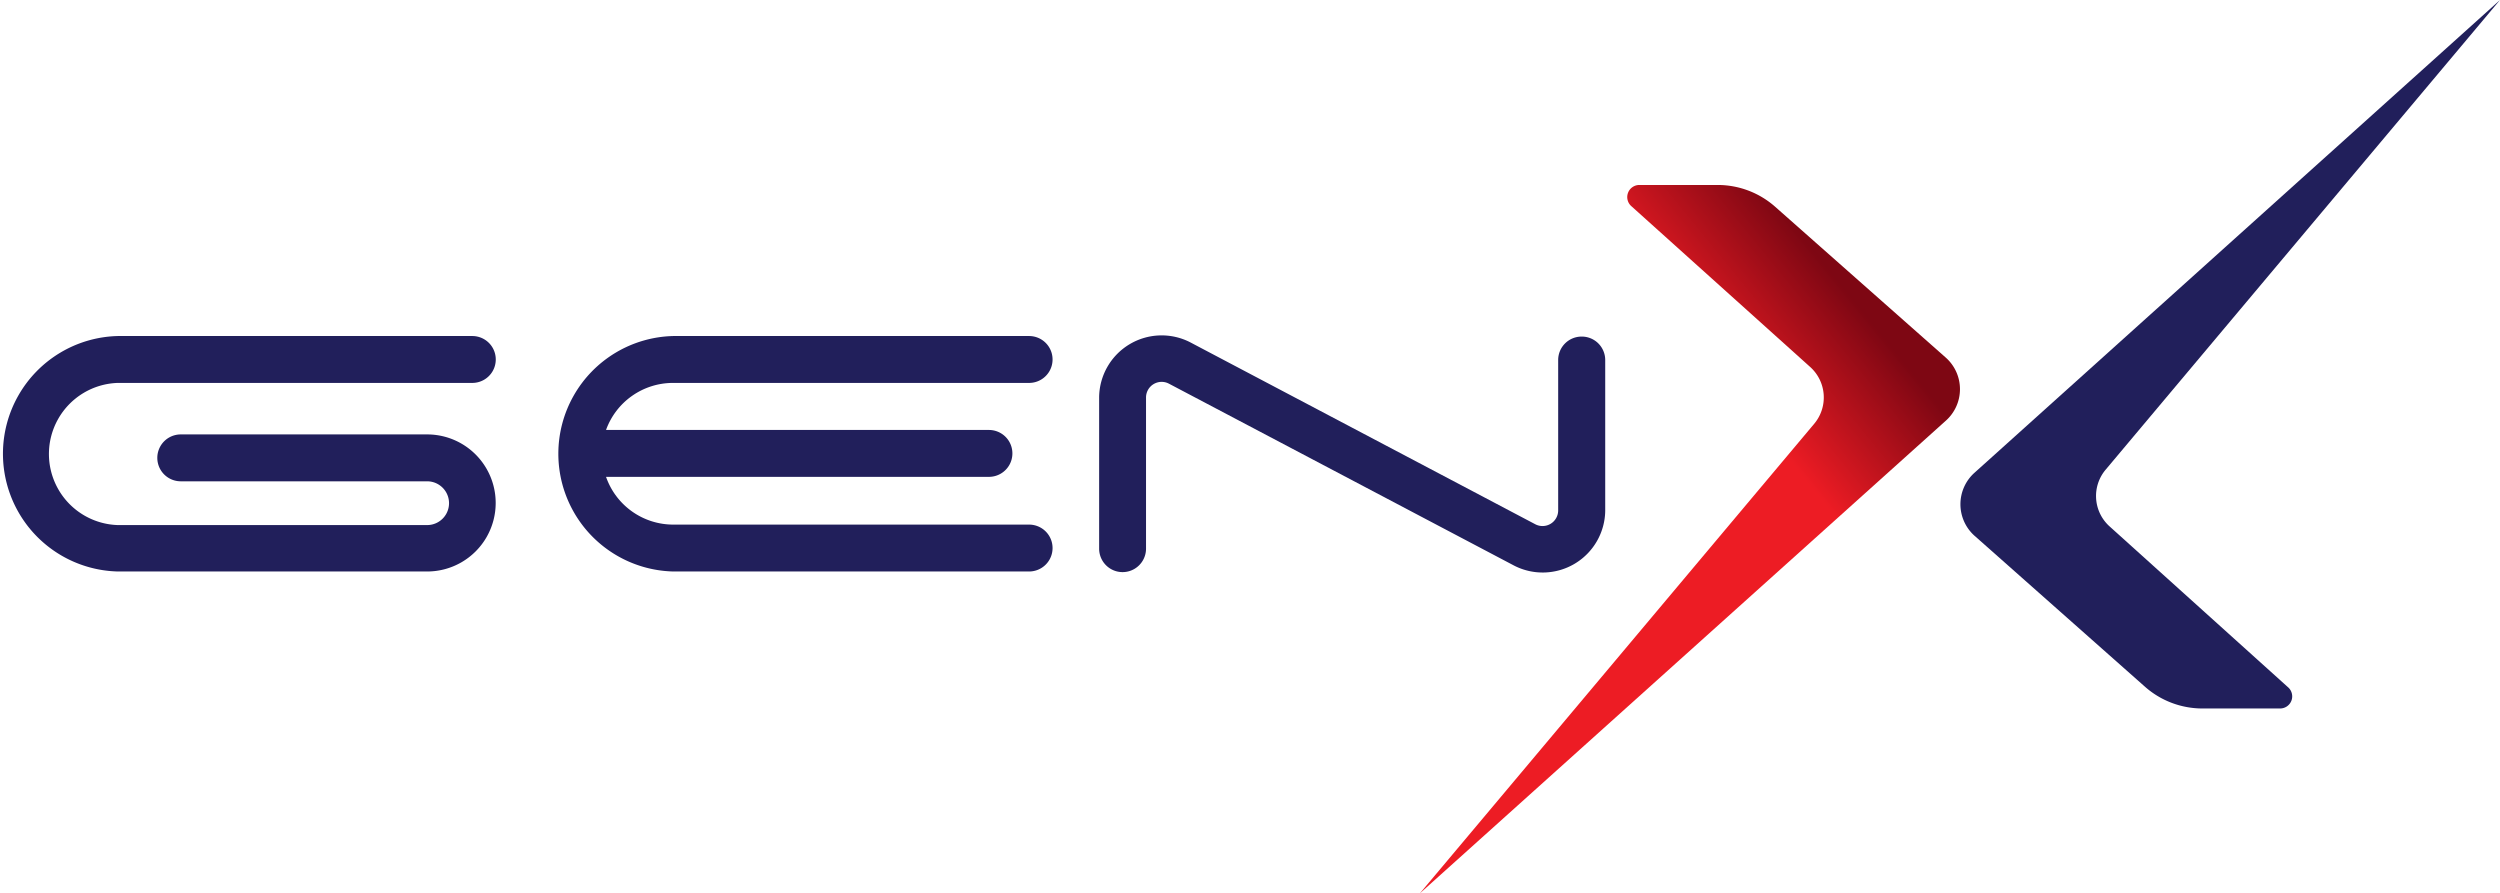
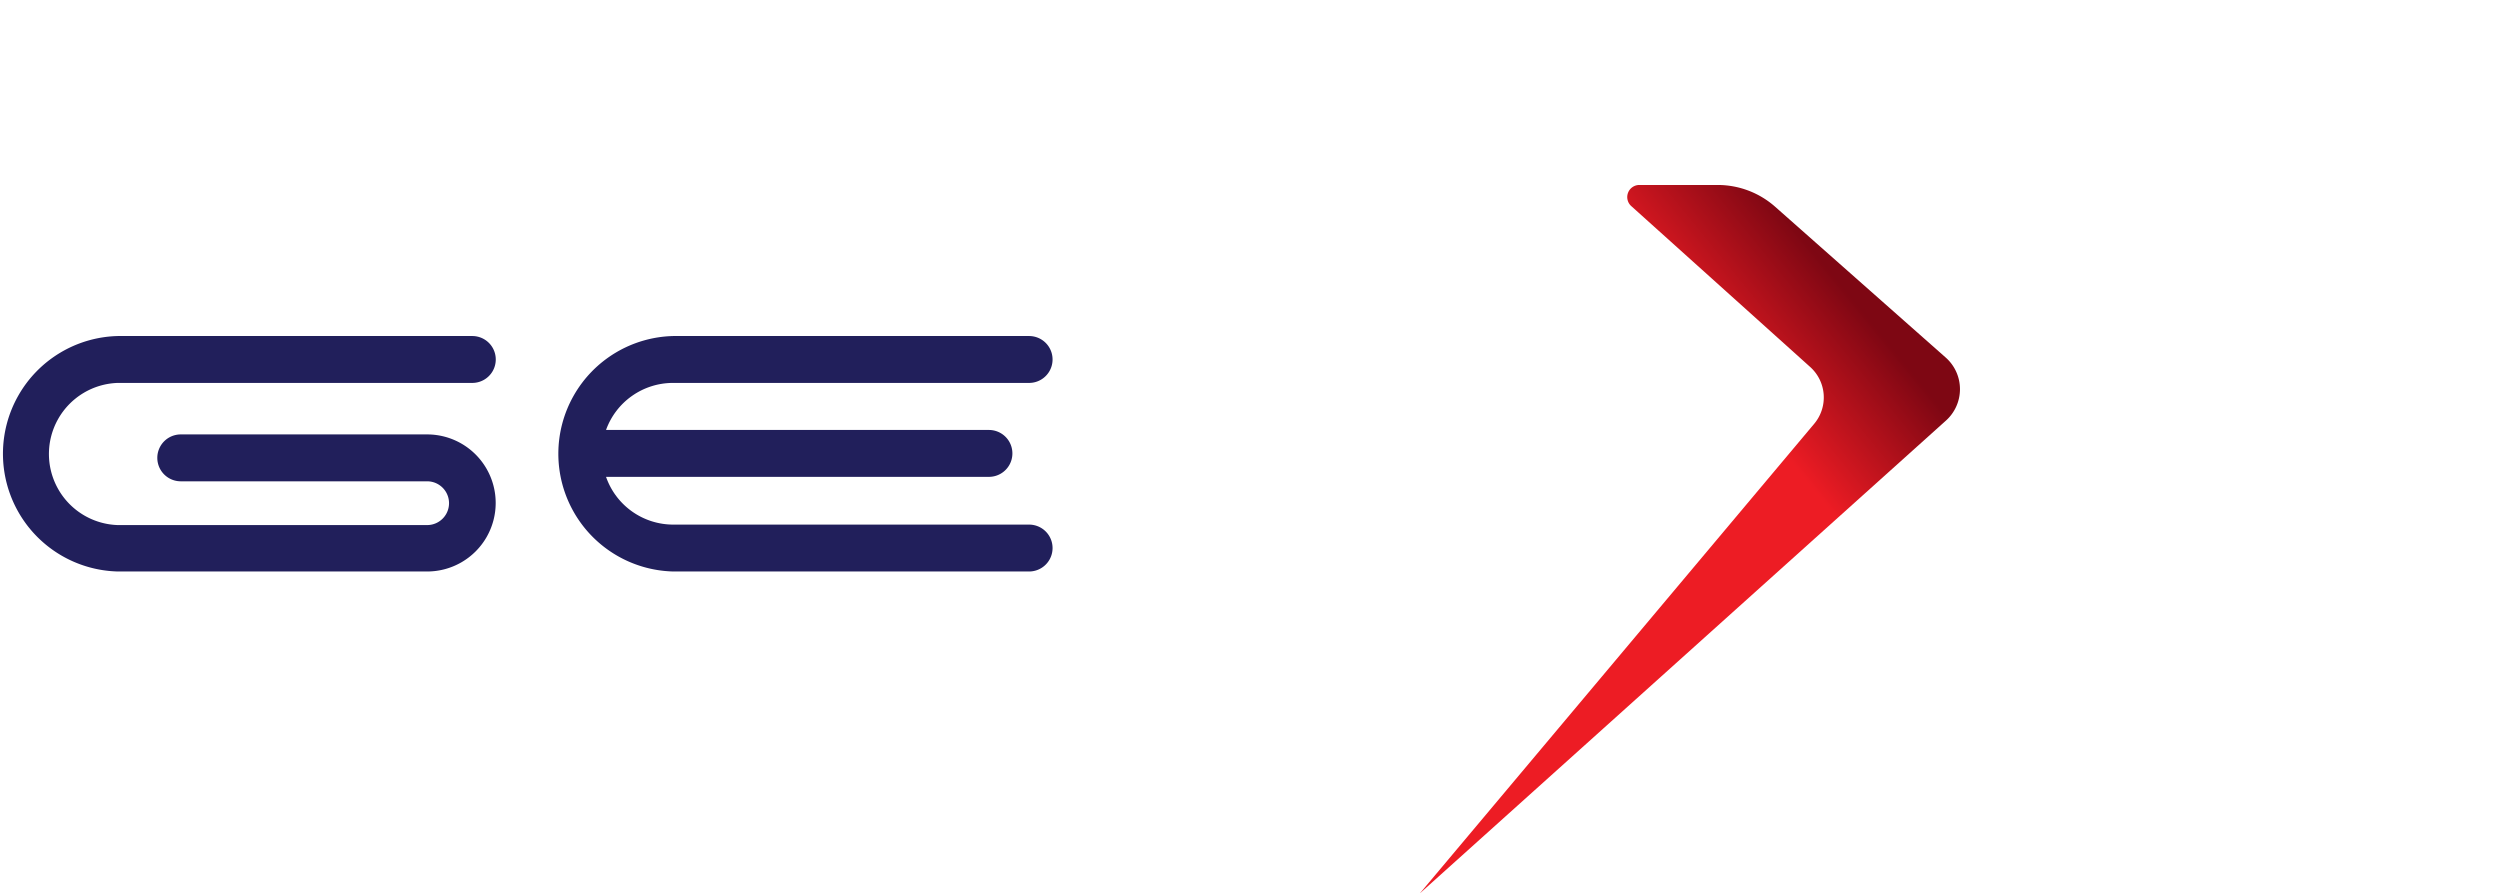
<svg xmlns="http://www.w3.org/2000/svg" viewBox="0 0 319.91 114.33">
  <defs>
    <style>.cls-1{fill:url(#linear-gradient);}.cls-2{fill:#211f5b;}</style>
    <linearGradient id="linear-gradient" x1="220.55" y1="48.58" x2="235.55" y2="36.37" gradientUnits="userSpaceOnUse">
      <stop offset="0" stop-color="#ed1c24" />
      <stop offset="1" stop-color="#7e0713" />
    </linearGradient>
  </defs>
  <g id="Layer_2" data-name="Layer 2">
    <g id="Layer_1-2" data-name="Layer 1">
      <path class="cls-1" d="M209.8,23.67h10a11.11,11.11,0,0,1,7.37,2.8L249,45.77a5.4,5.4,0,0,1,0,8.06l-67.32,60.5,50.48-60.11a5.24,5.24,0,0,0-.51-7.25l-22.91-20.6A1.55,1.55,0,0,1,209.8,23.67Z" />
-       <path class="cls-2" d="M291.82,90.66h-10a11.1,11.1,0,0,1-7.36-2.8l-21.79-19.3a5.41,5.41,0,0,1,0-8.07L319.91,0,269.44,60.11a5.23,5.23,0,0,0,.51,7.25L292.85,88A1.55,1.55,0,0,1,291.82,90.66Z" />
      <path class="cls-2" d="M15.06,49H60.44a3,3,0,0,0,0-6H15.06a15.07,15.07,0,0,0,0,30.13h39.6a8.77,8.77,0,0,0,0-17.54H23.13a3,3,0,0,0,0,6H54.66a2.8,2.8,0,0,1,0,5.6H15.06a9.1,9.1,0,0,1,0-18.19Z" />
      <path class="cls-2" d="M86.13,49h45.56a3,3,0,1,0,0-6H86.13a15.07,15.07,0,0,0,0,30.13h45.56a3,3,0,1,0,0-6H86.13a9.11,9.11,0,0,1-8.58-6.11h49a3,3,0,0,0,0-6h-49A9.11,9.11,0,0,1,86.13,49Z" />
-       <path class="cls-2" d="M202.39,43.07a3,3,0,0,0-3,3V65.33a2,2,0,0,1-2.92,1.76L152.32,43.81a8,8,0,0,0-11.67,7V70.21a3,3,0,1,0,6,0V50.85a2,2,0,0,1,2.92-1.76l44.17,23.28a8,8,0,0,0,11.67-7V46.06A3,3,0,0,0,202.39,43.07Z" />
    </g>
  </g>
</svg>